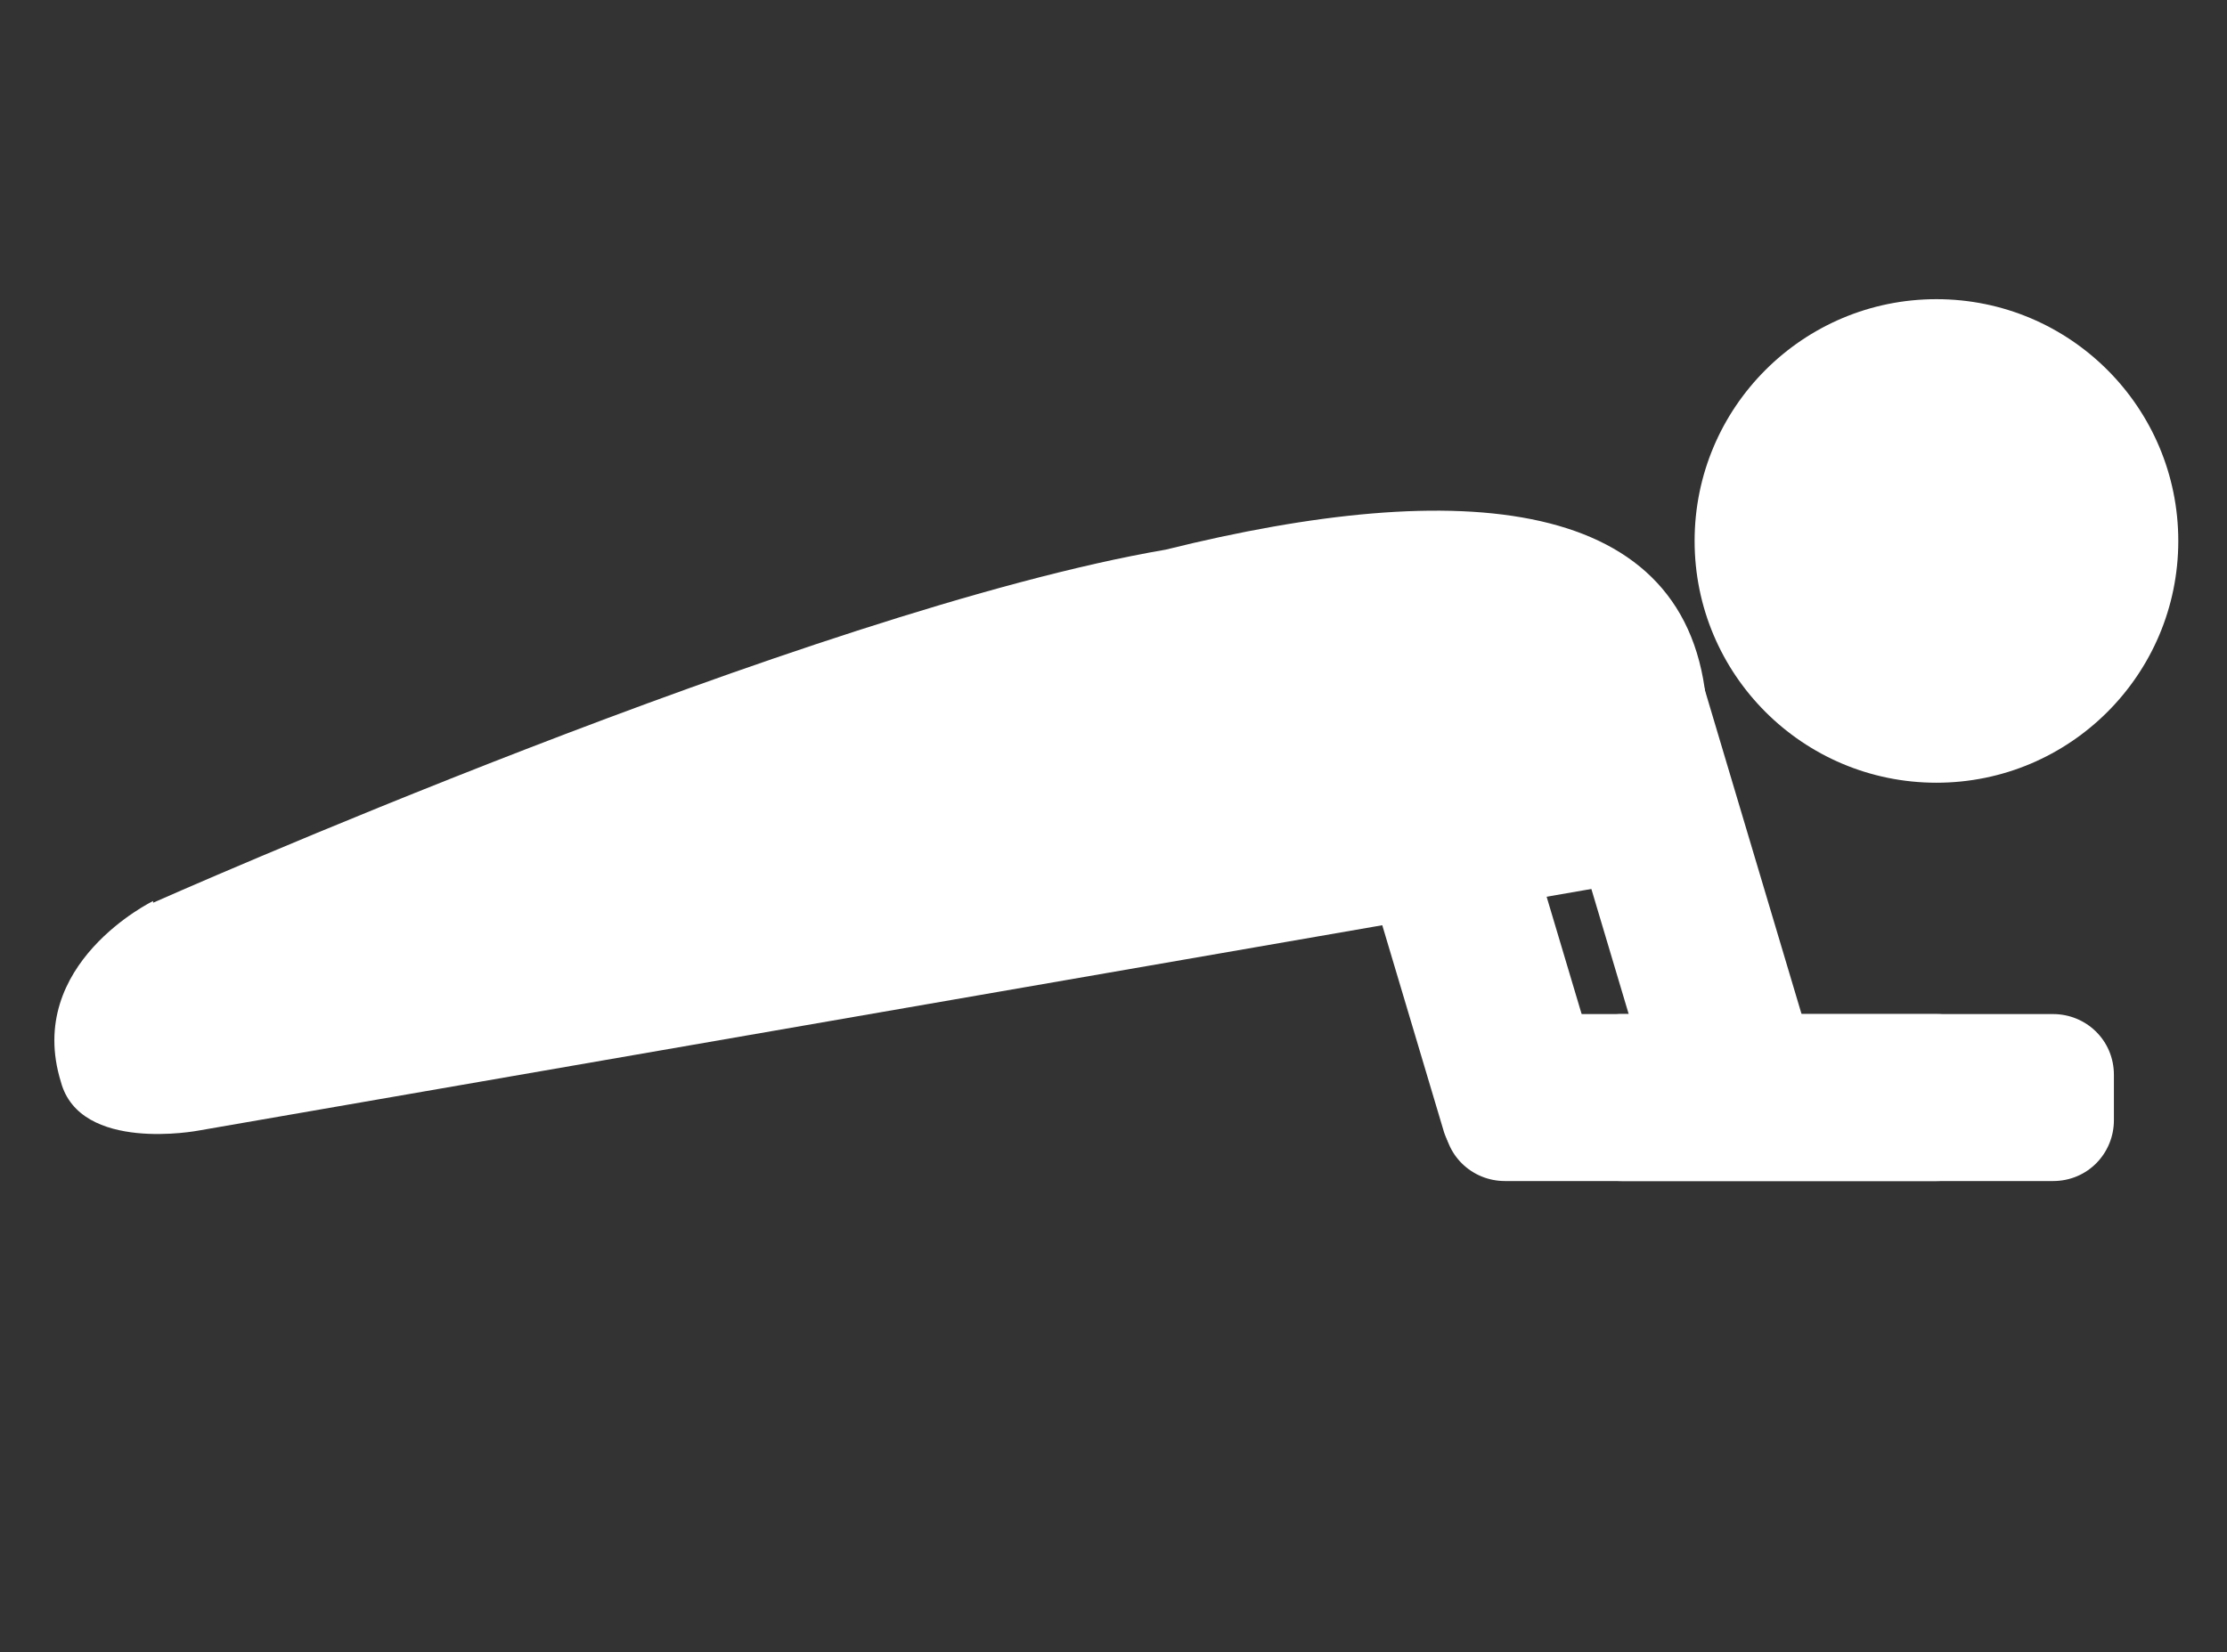
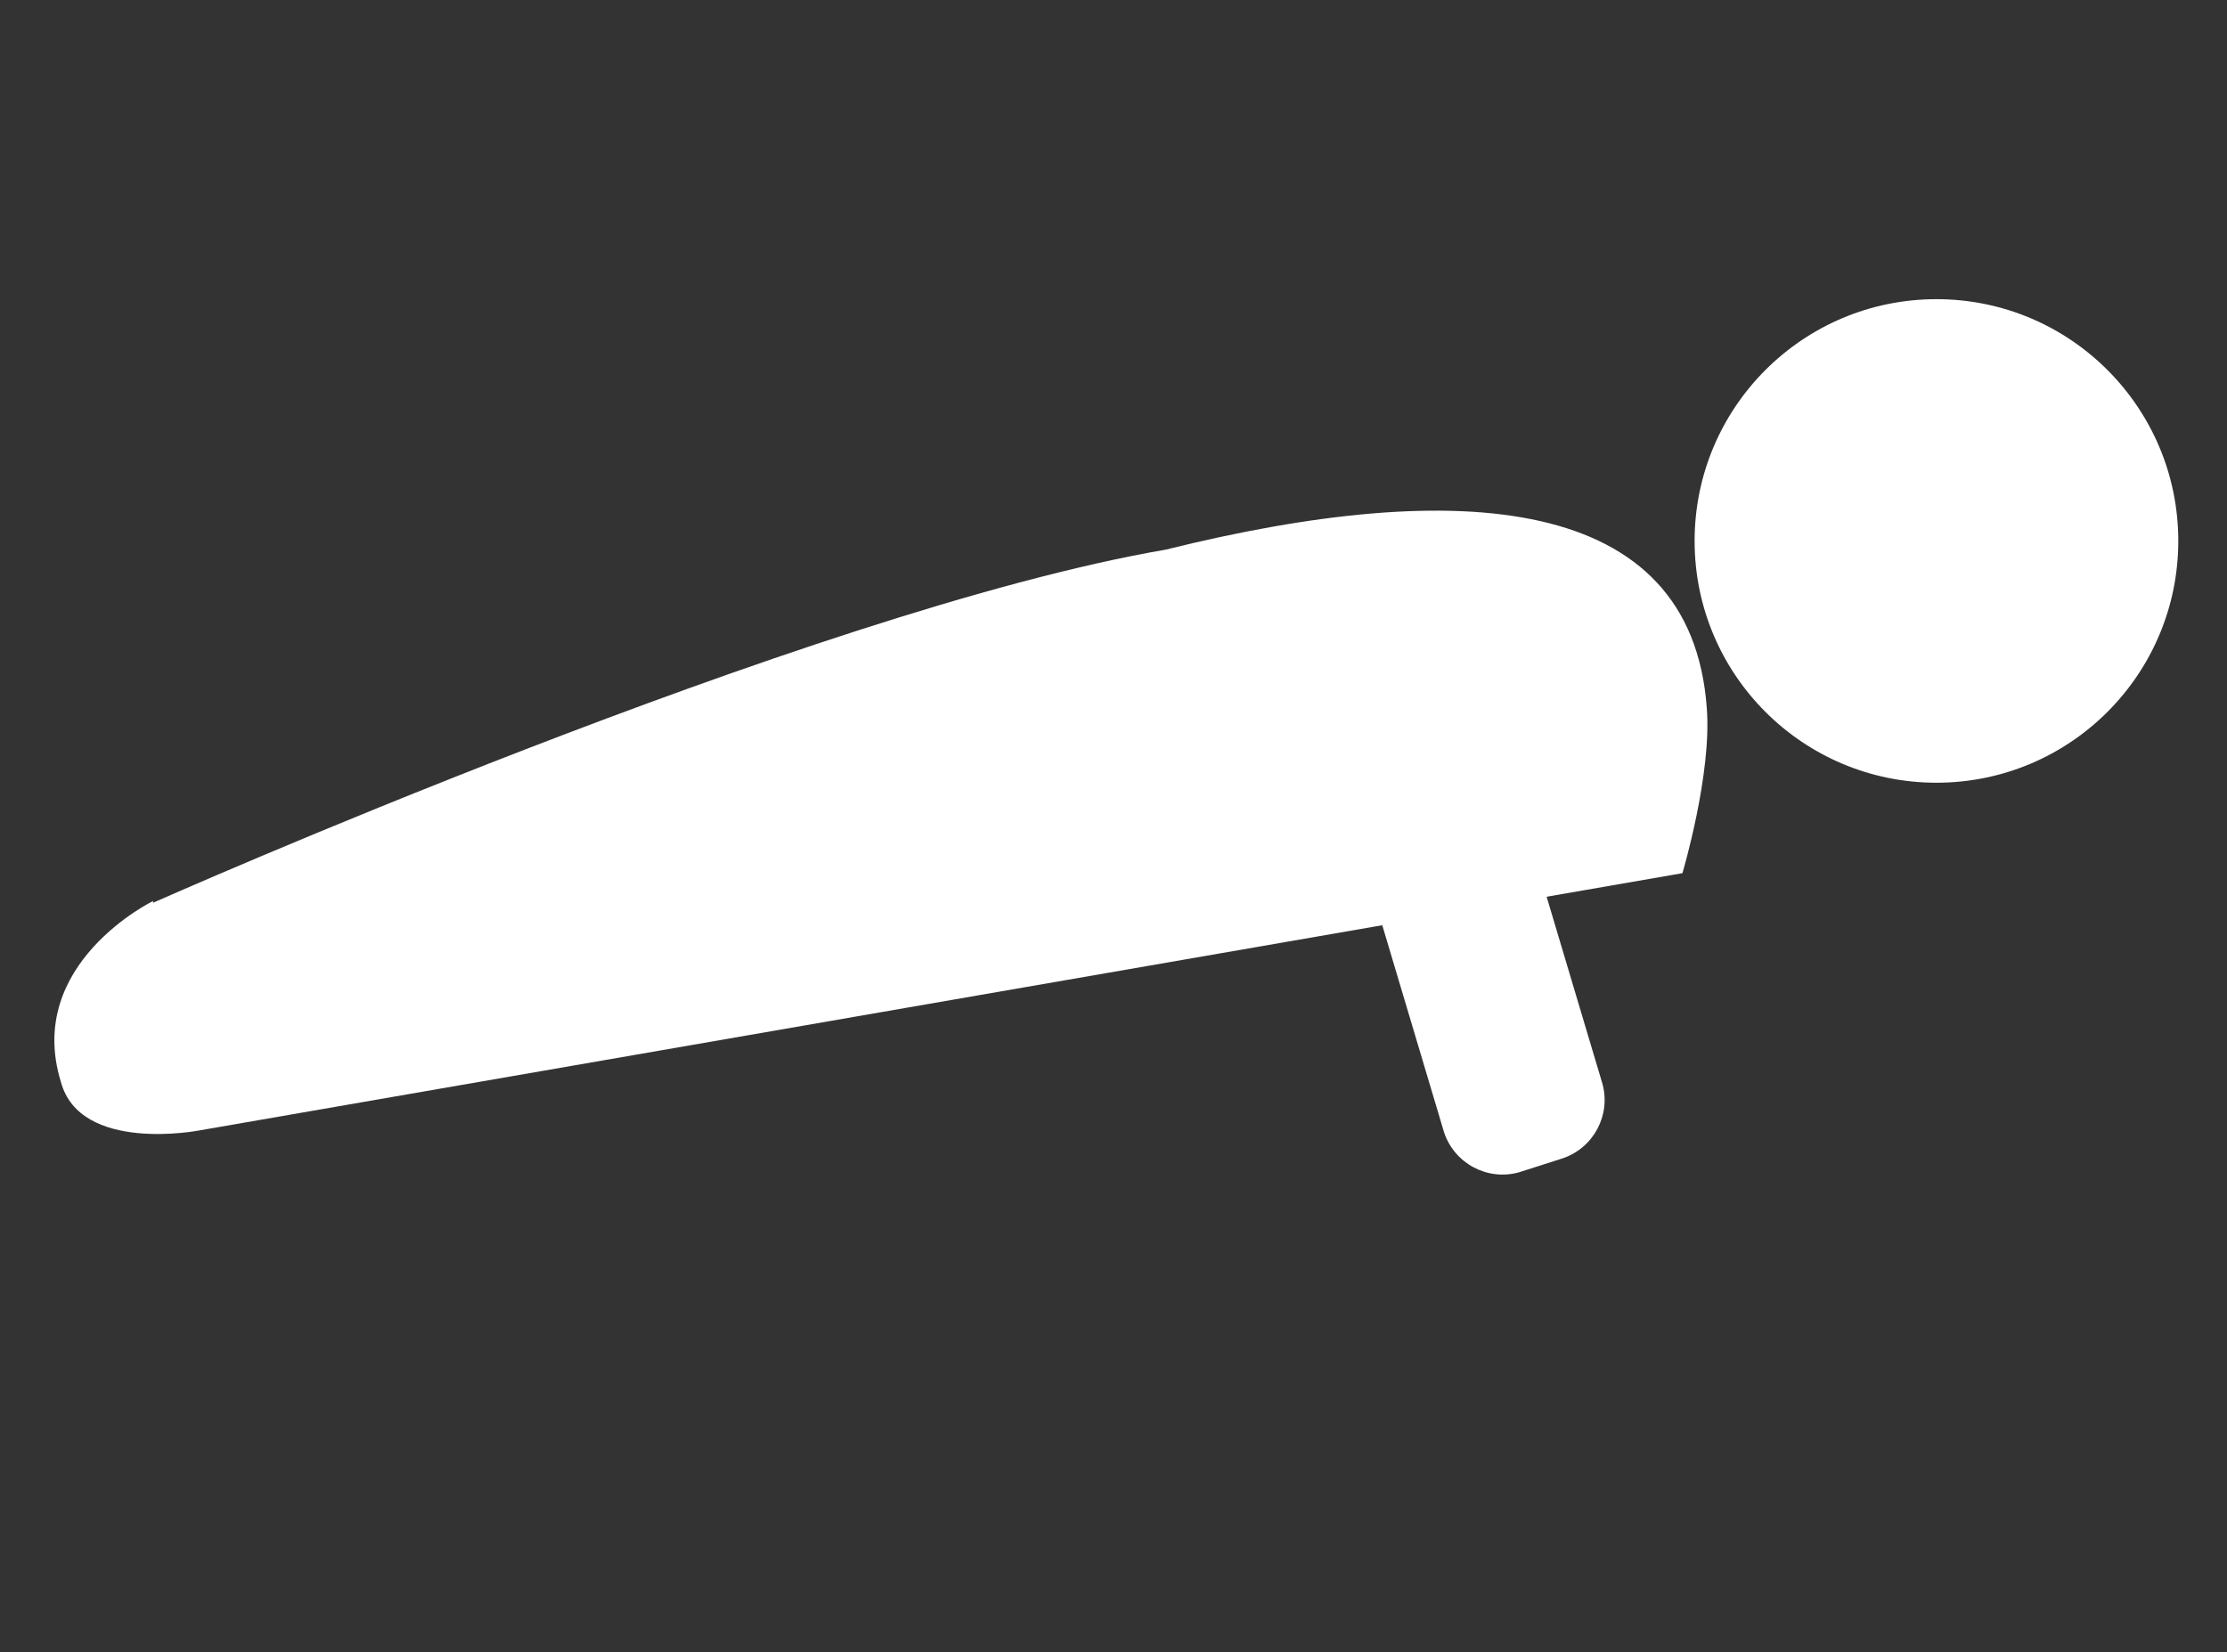
<svg xmlns="http://www.w3.org/2000/svg" id="_グループ_1" data-name="グループ_1" version="1.1" viewBox="0 0 128 95">
  <rect x="0" y="0" width="128" height="95" fill="#333333" stroke="none" />
  <defs>
    <style>
      .st0, .st1 {
        fill: #fff;
      }

      .st1 {
        fill-rule: evenodd;
      }
    </style>
  </defs>
  <path id="_長方形_2" data-name="長方形_2" class="st1" d="M8.8,51.9s37.8-16.8,58.2-20.3c16.9-4.2,30.2-3.2,31.1,9.1.3,3.8-1.4,9.5-1.4,9.5l-85.3,14.8s-6.8,1.3-7.9-2.8c-2.1-6.8,5.3-10.4,5.3-10.4Z" />
-   <path id="_長方形_3" data-name="長方形_3" class="st1" d="M93.2,58.3h24.8c1.9,0,3.5,1.5,3.5,3.5v2.6c0,1.9-1.5,3.5-3.5,3.5h-24.8c-1.9,0-3.5-1.5-3.5-3.5v-2.6c0-1.9,1.5-3.4,3.4-3.5Z" />
-   <path id="_長方形_3_のコピー_3" data-name="長方形_3_のコピー_3" class="st1" d="M86.5,58.3h24.8c1.9,0,3.5,1.5,3.5,3.5v2.6c0,1.9-1.5,3.5-3.5,3.5h-24.8c-1.9,0-3.5-1.5-3.5-3.5v-2.6c0-1.9,1.5-3.5,3.5-3.5Z" />
-   <path id="_長方形_3_のコピー" data-name="長方形_3_のコピー" class="st1" d="M97.7,38.7l7.1,23.8c.5,1.8-.5,3.7-2.3,4.3l-2.5.8c-1.8.5-3.7-.5-4.3-2.3l-7.1-23.8c-.5-1.8.5-3.8,2.3-4.3,0,0,0,0,0,0l2.5-.8c1.8-.5,3.7.5,4.3,2.3Z" />
-   <path id="_長方形_3_のコピー_2" data-name="長方形_3_のコピー_2" class="st1" d="M85,38.5l7.1,23.8c.5,1.8-.5,3.7-2.3,4.3l-2.5.8c-1.8.5-3.7-.5-4.3-2.3l-7.1-23.8c-.5-1.8.5-3.7,2.3-4.3l2.5-.8c1.8-.5,3.8.5,4.3,2.3,0,0,0,0,0,0Z" />
+   <path id="_長方形_3_のコピー_2" data-name="長方形_3_のコピー_2" class="st1" d="M85,38.5l7.1,23.8c.5,1.8-.5,3.7-2.3,4.3l-2.5.8c-1.8.5-3.7-.5-4.3-2.3l-7.1-23.8c-.5-1.8.5-3.7,2.3-4.3l2.5-.8c1.8-.5,3.8.5,4.3,2.3,0,0,0,0,0,0" />
  <circle class="st0" cx="111.3" cy="31.1" r="13.9" />
</svg>